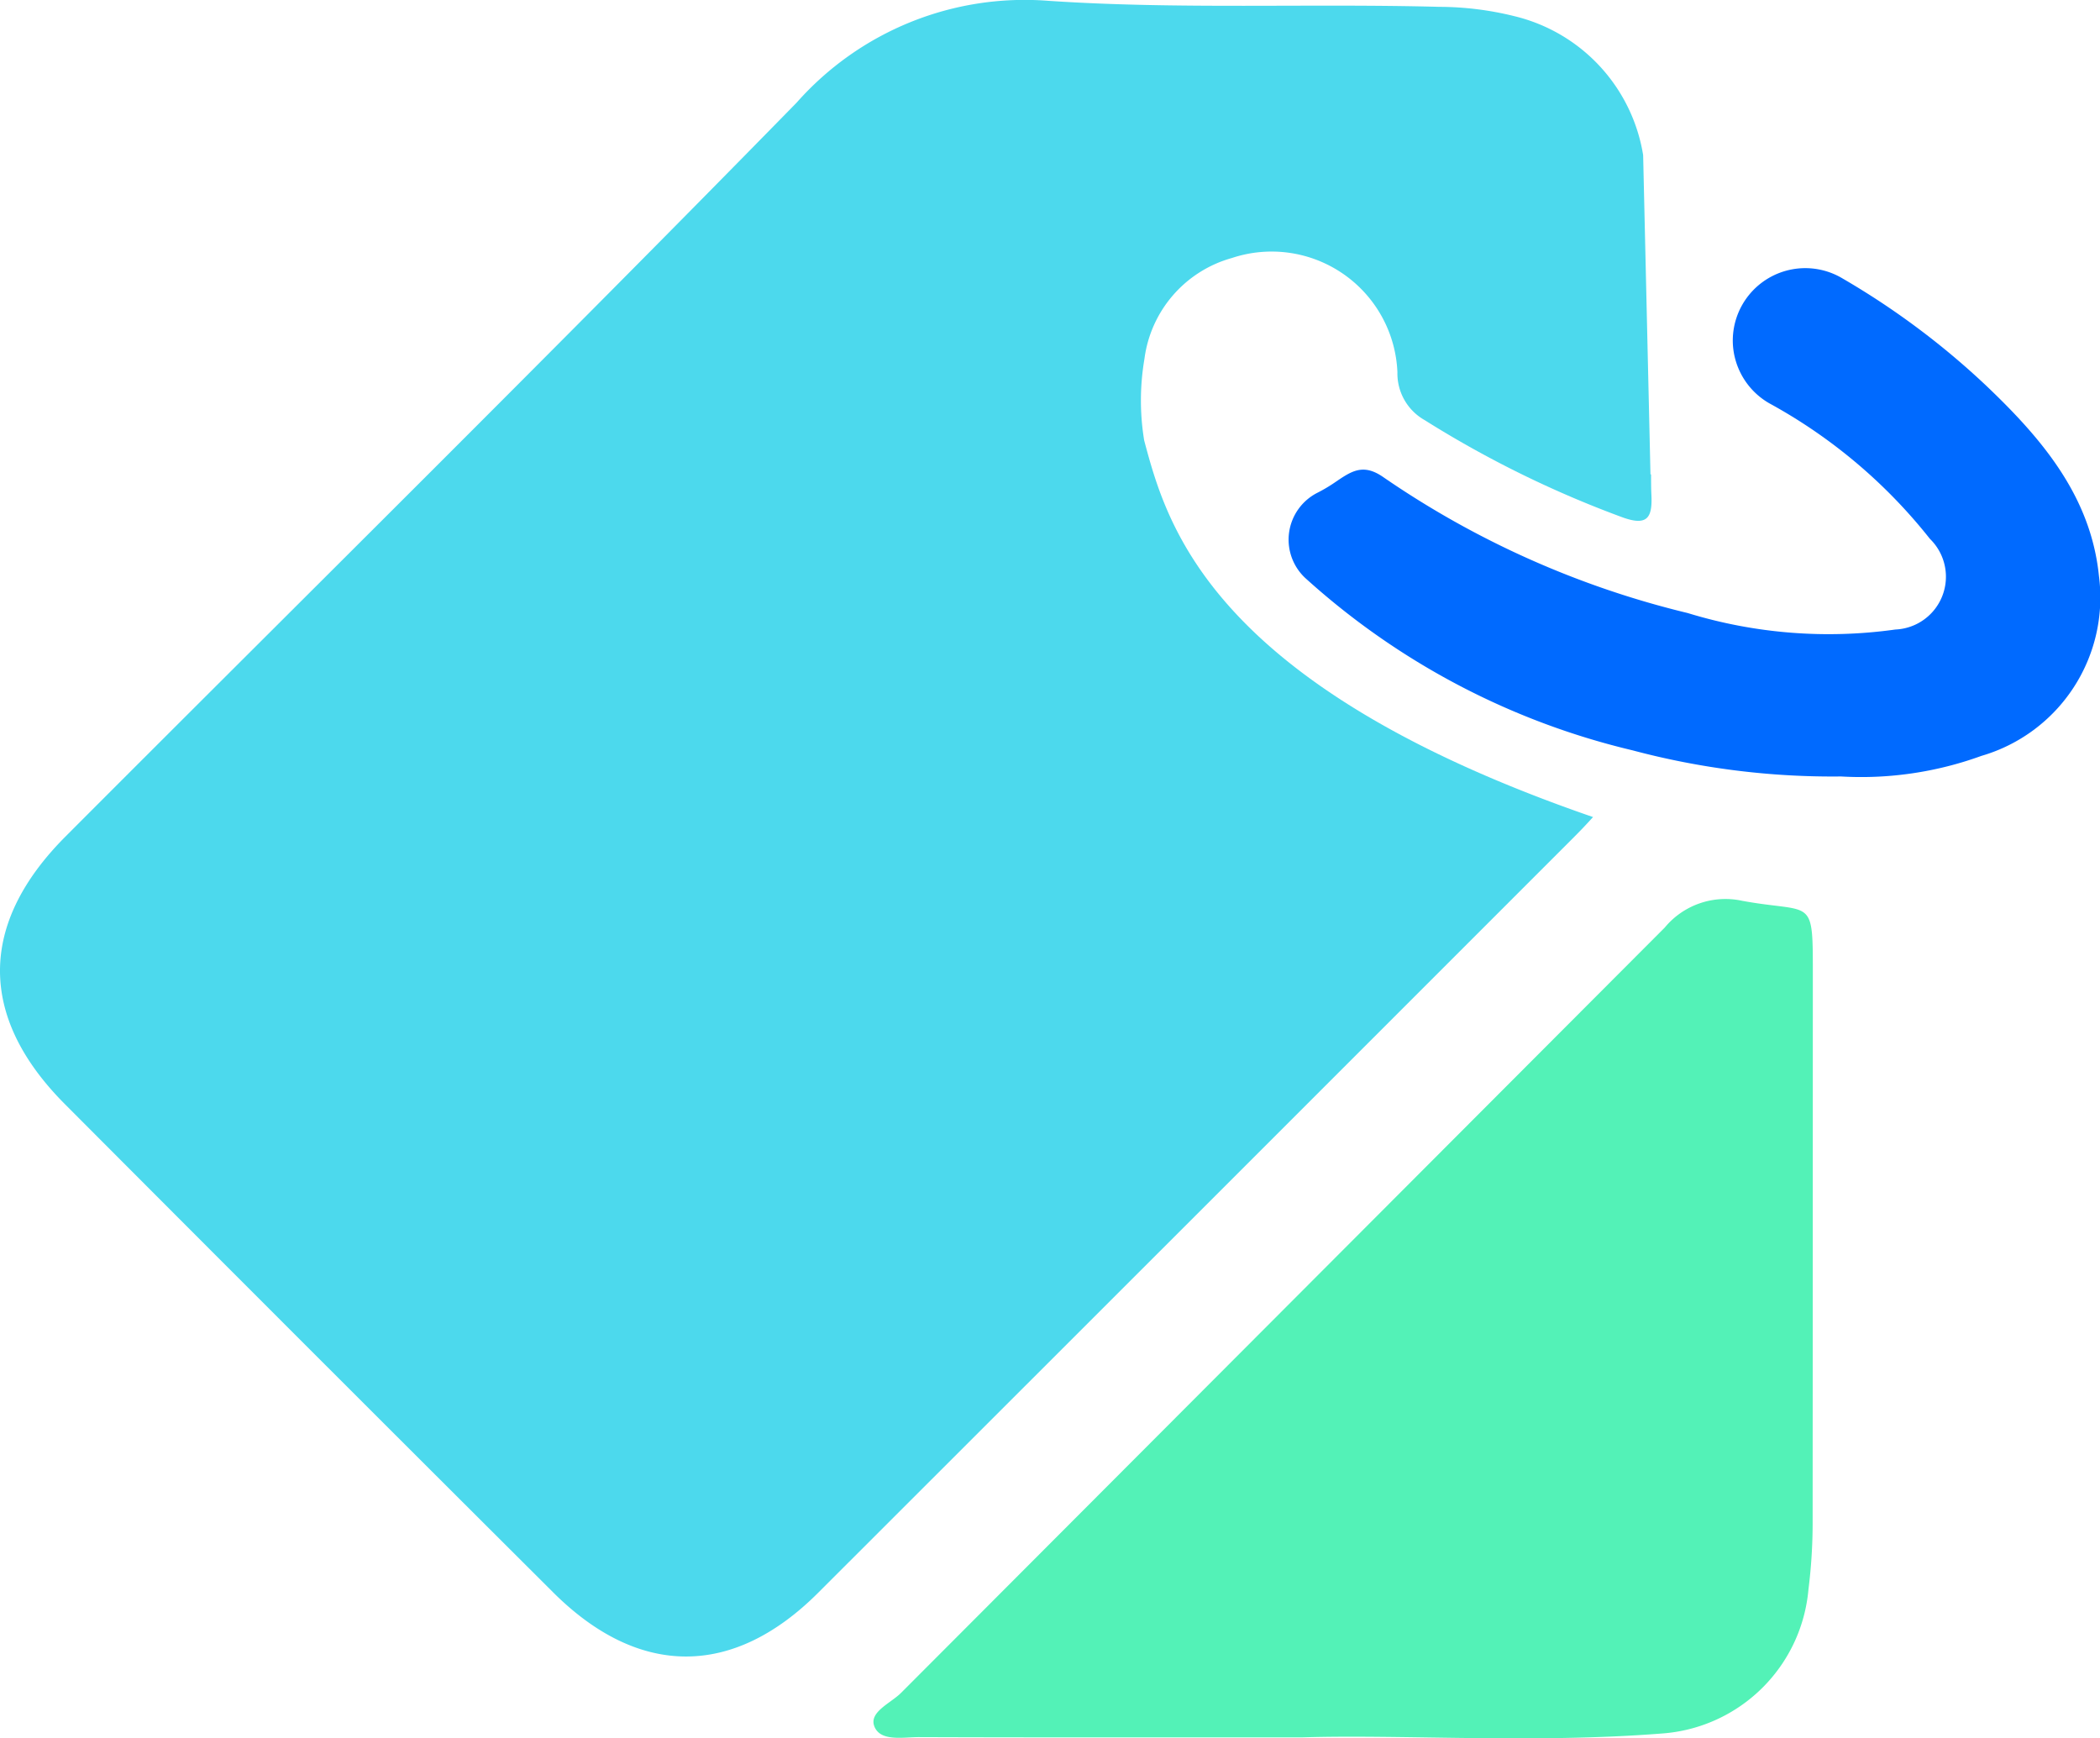
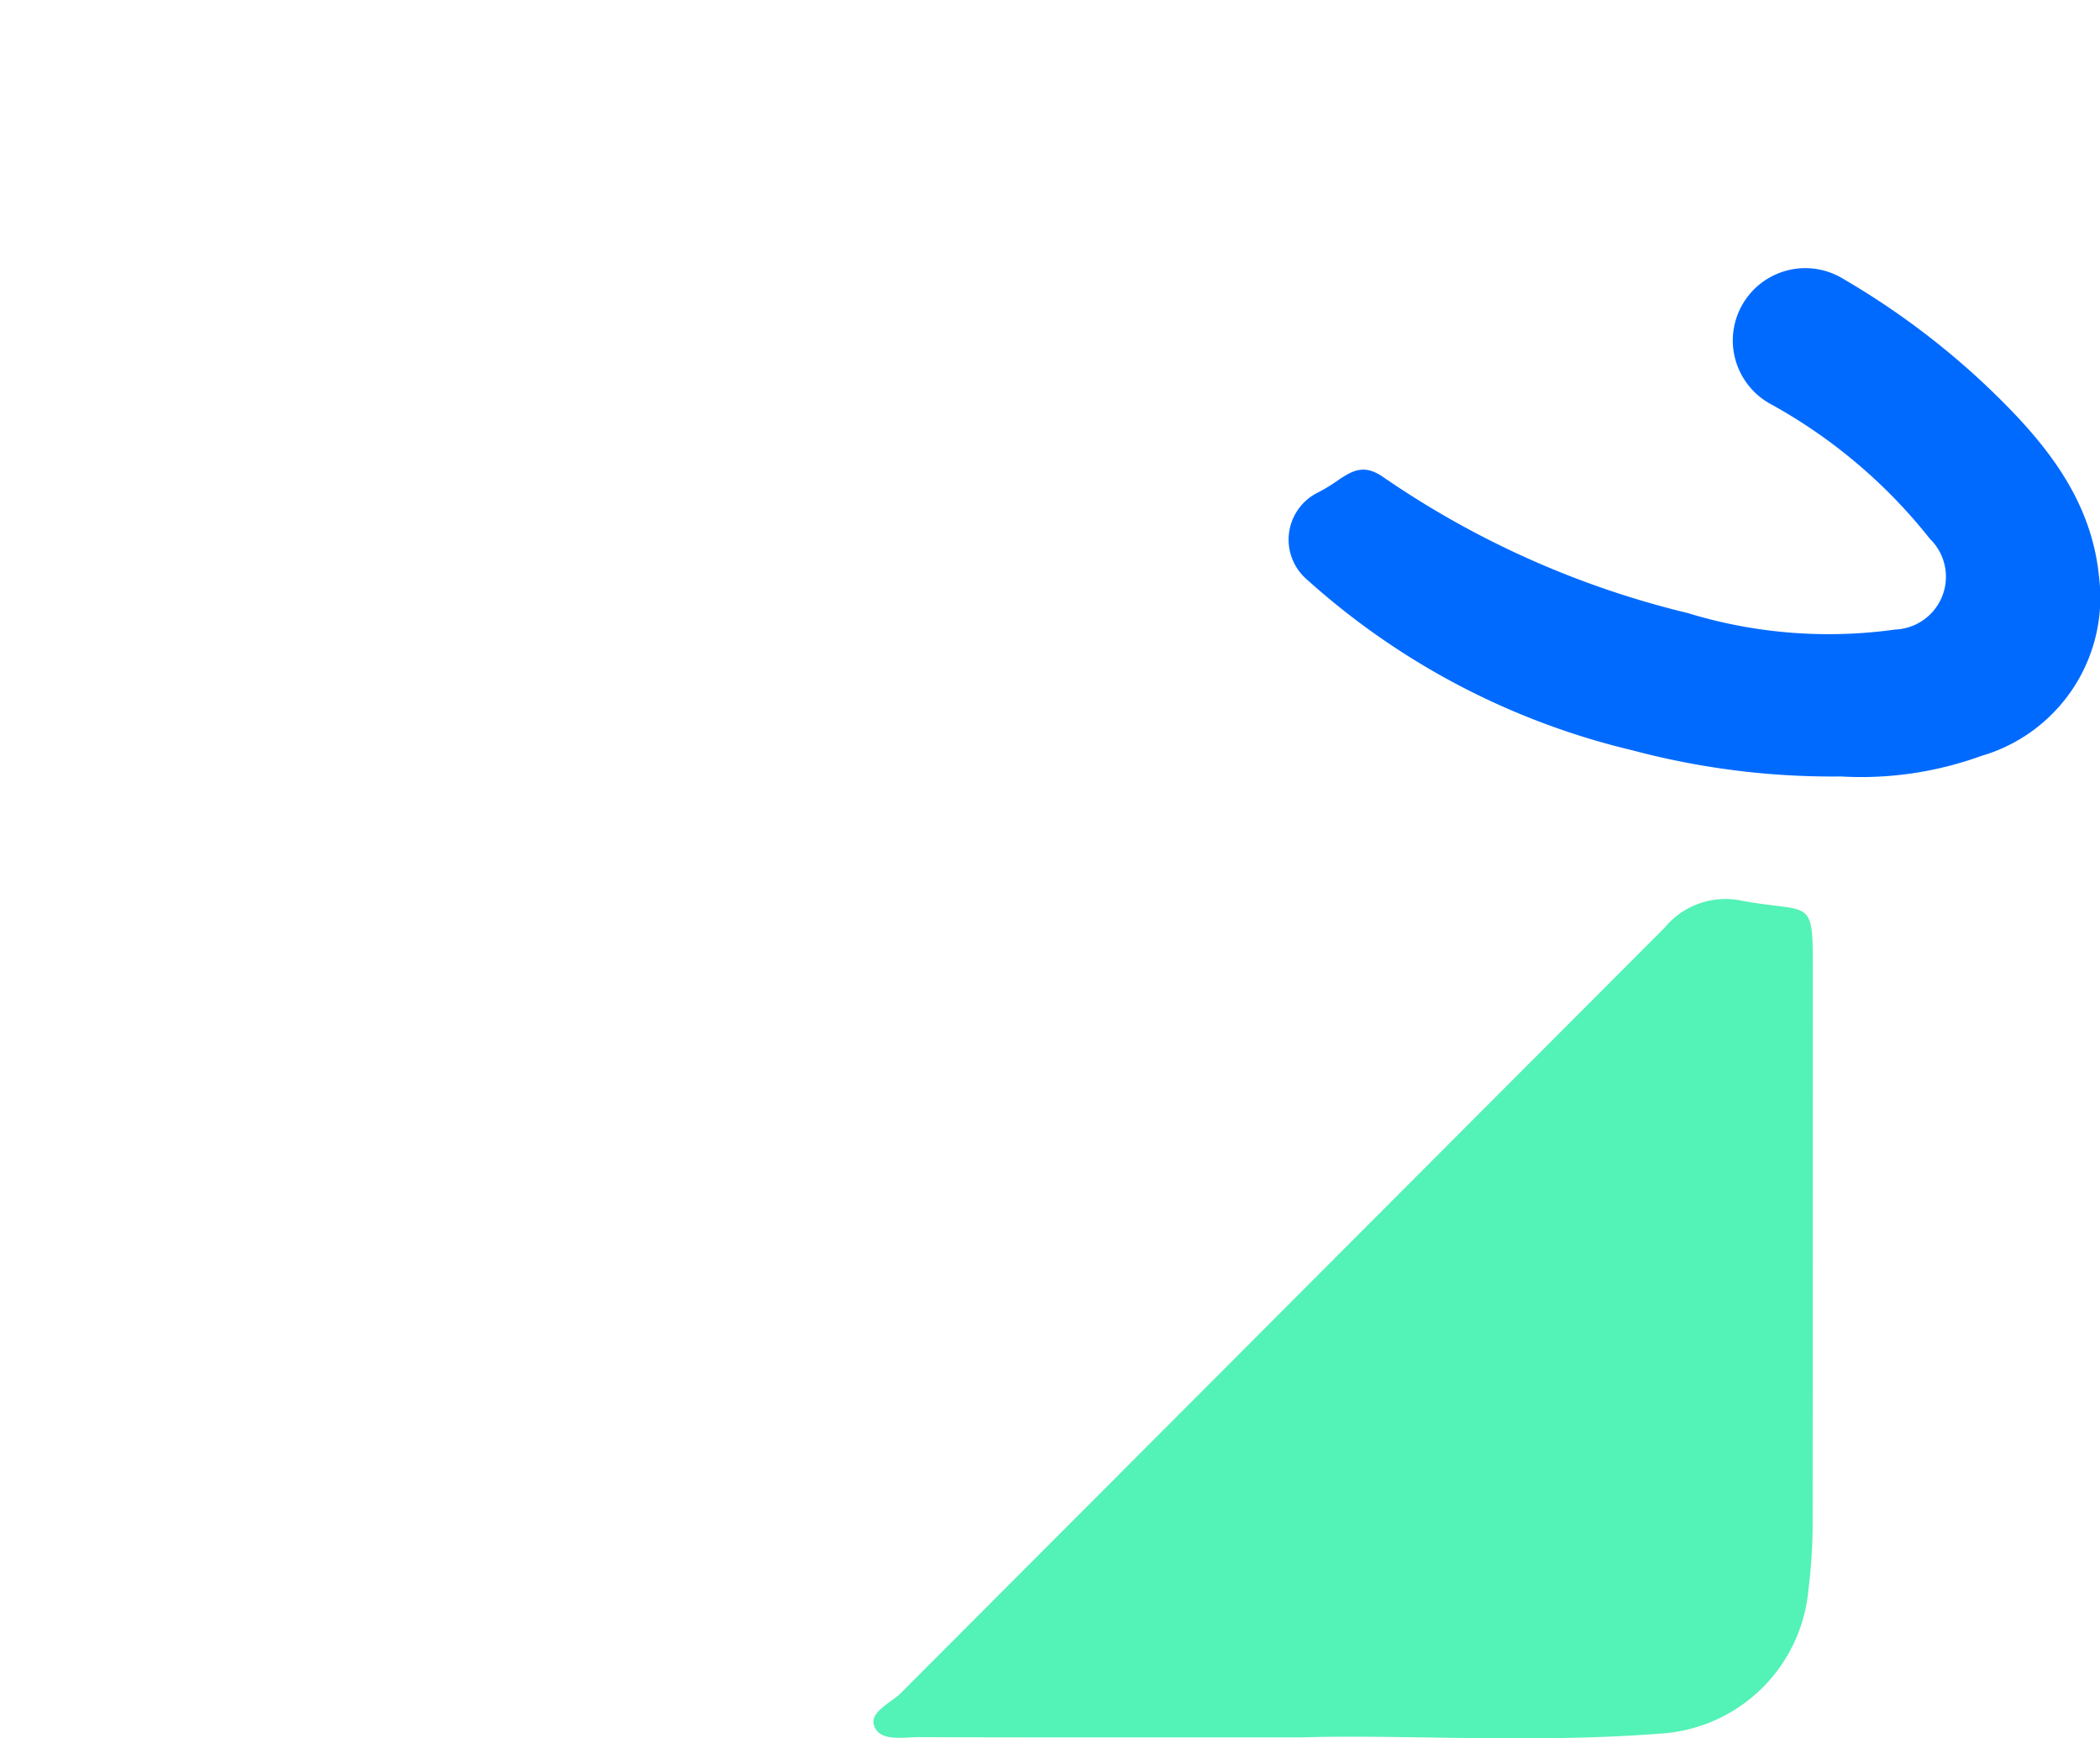
<svg xmlns="http://www.w3.org/2000/svg" width="64.711" height="53.566" viewBox="0 0 64.711 53.566">
  <defs>
    <style>.a{fill:#53f2b7;}.b{fill:#4cd9ed;}.c{fill:#006aff;}</style>
  </defs>
  <path class="a" d="M40.153,53.535c-4.539,0-8.185.006-11.83-.007-.488-.002-1.19.148-1.379-.329-.176-.444.502-.715.821-1.034Q39.531,40.374,51.298,28.583a2.427,2.427,0,0,1,2.389-.825c2.215.405,2.175-.19,2.175,2.391q-.001,8.406-.006,16.811a16.445,16.445,0,0,1-.129,2.018,4.881,4.881,0,0,1-4.525,4.439C47.228,53.727,43.24,53.441,40.153,53.535Z" />
-   <path class="b" d="M35.258,13.573A7.589,7.589,0,0,1,35.265,11.063a3.725,3.725,0,0,1,2.696-3.113,3.879,3.879,0,0,1,5.1,3.518,1.652,1.652,0,0,0,.842,1.479,32.548,32.548,0,0,0,6.071,2.986c.799.296.949.014.913-.696-.01-.206-.009-.412-.01-.618l-.018-.003-.226-9.836V4.779A5.269,5.269,0,0,0,46.656.496,9.664,9.664,0,0,0,44.354.211C40.337.103,36.313.295,32.301.025a9.379,9.379,0,0,0-7.753,3.138c-7.439,7.605-15.011,15.08-22.527,22.611C-.664,28.464-.676,31.339,2,34.023Q9.511,41.558,17.047,49.069c2.64,2.631,5.543,2.63,8.162.013Q36.857,37.444,48.498,25.799q.304-.304.591-.622C37.295,21.111,35.96,16.199,35.258,13.573Z" />
  <path class="c" d="M64.678,17.745c-.251-2.474-1.785-4.256-3.493-5.879a24.061,24.061,0,0,0-4.408-3.286,2.234,2.234,0,0,0-3.38,2h0a2.238,2.238,0,0,0,1.125,1.848,16.223,16.223,0,0,1,4.948,4.176,1.628,1.628,0,0,1-1.064,2.794,14.819,14.819,0,0,1-6.402-.508,28.198,28.198,0,0,1-9.373-4.184c-.631-.441-.99-.186-1.501.162a4.784,4.784,0,0,1-.534.316,1.619,1.619,0,0,0-.379,2.623,22.879,22.879,0,0,0,10.094,5.315c.157-.033-.225-.058,0,0a23.918,23.918,0,0,0,6.418.804,10.836,10.836,0,0,0,4.327-.634A5.084,5.084,0,0,0,64.678,17.745Z" />
</svg>